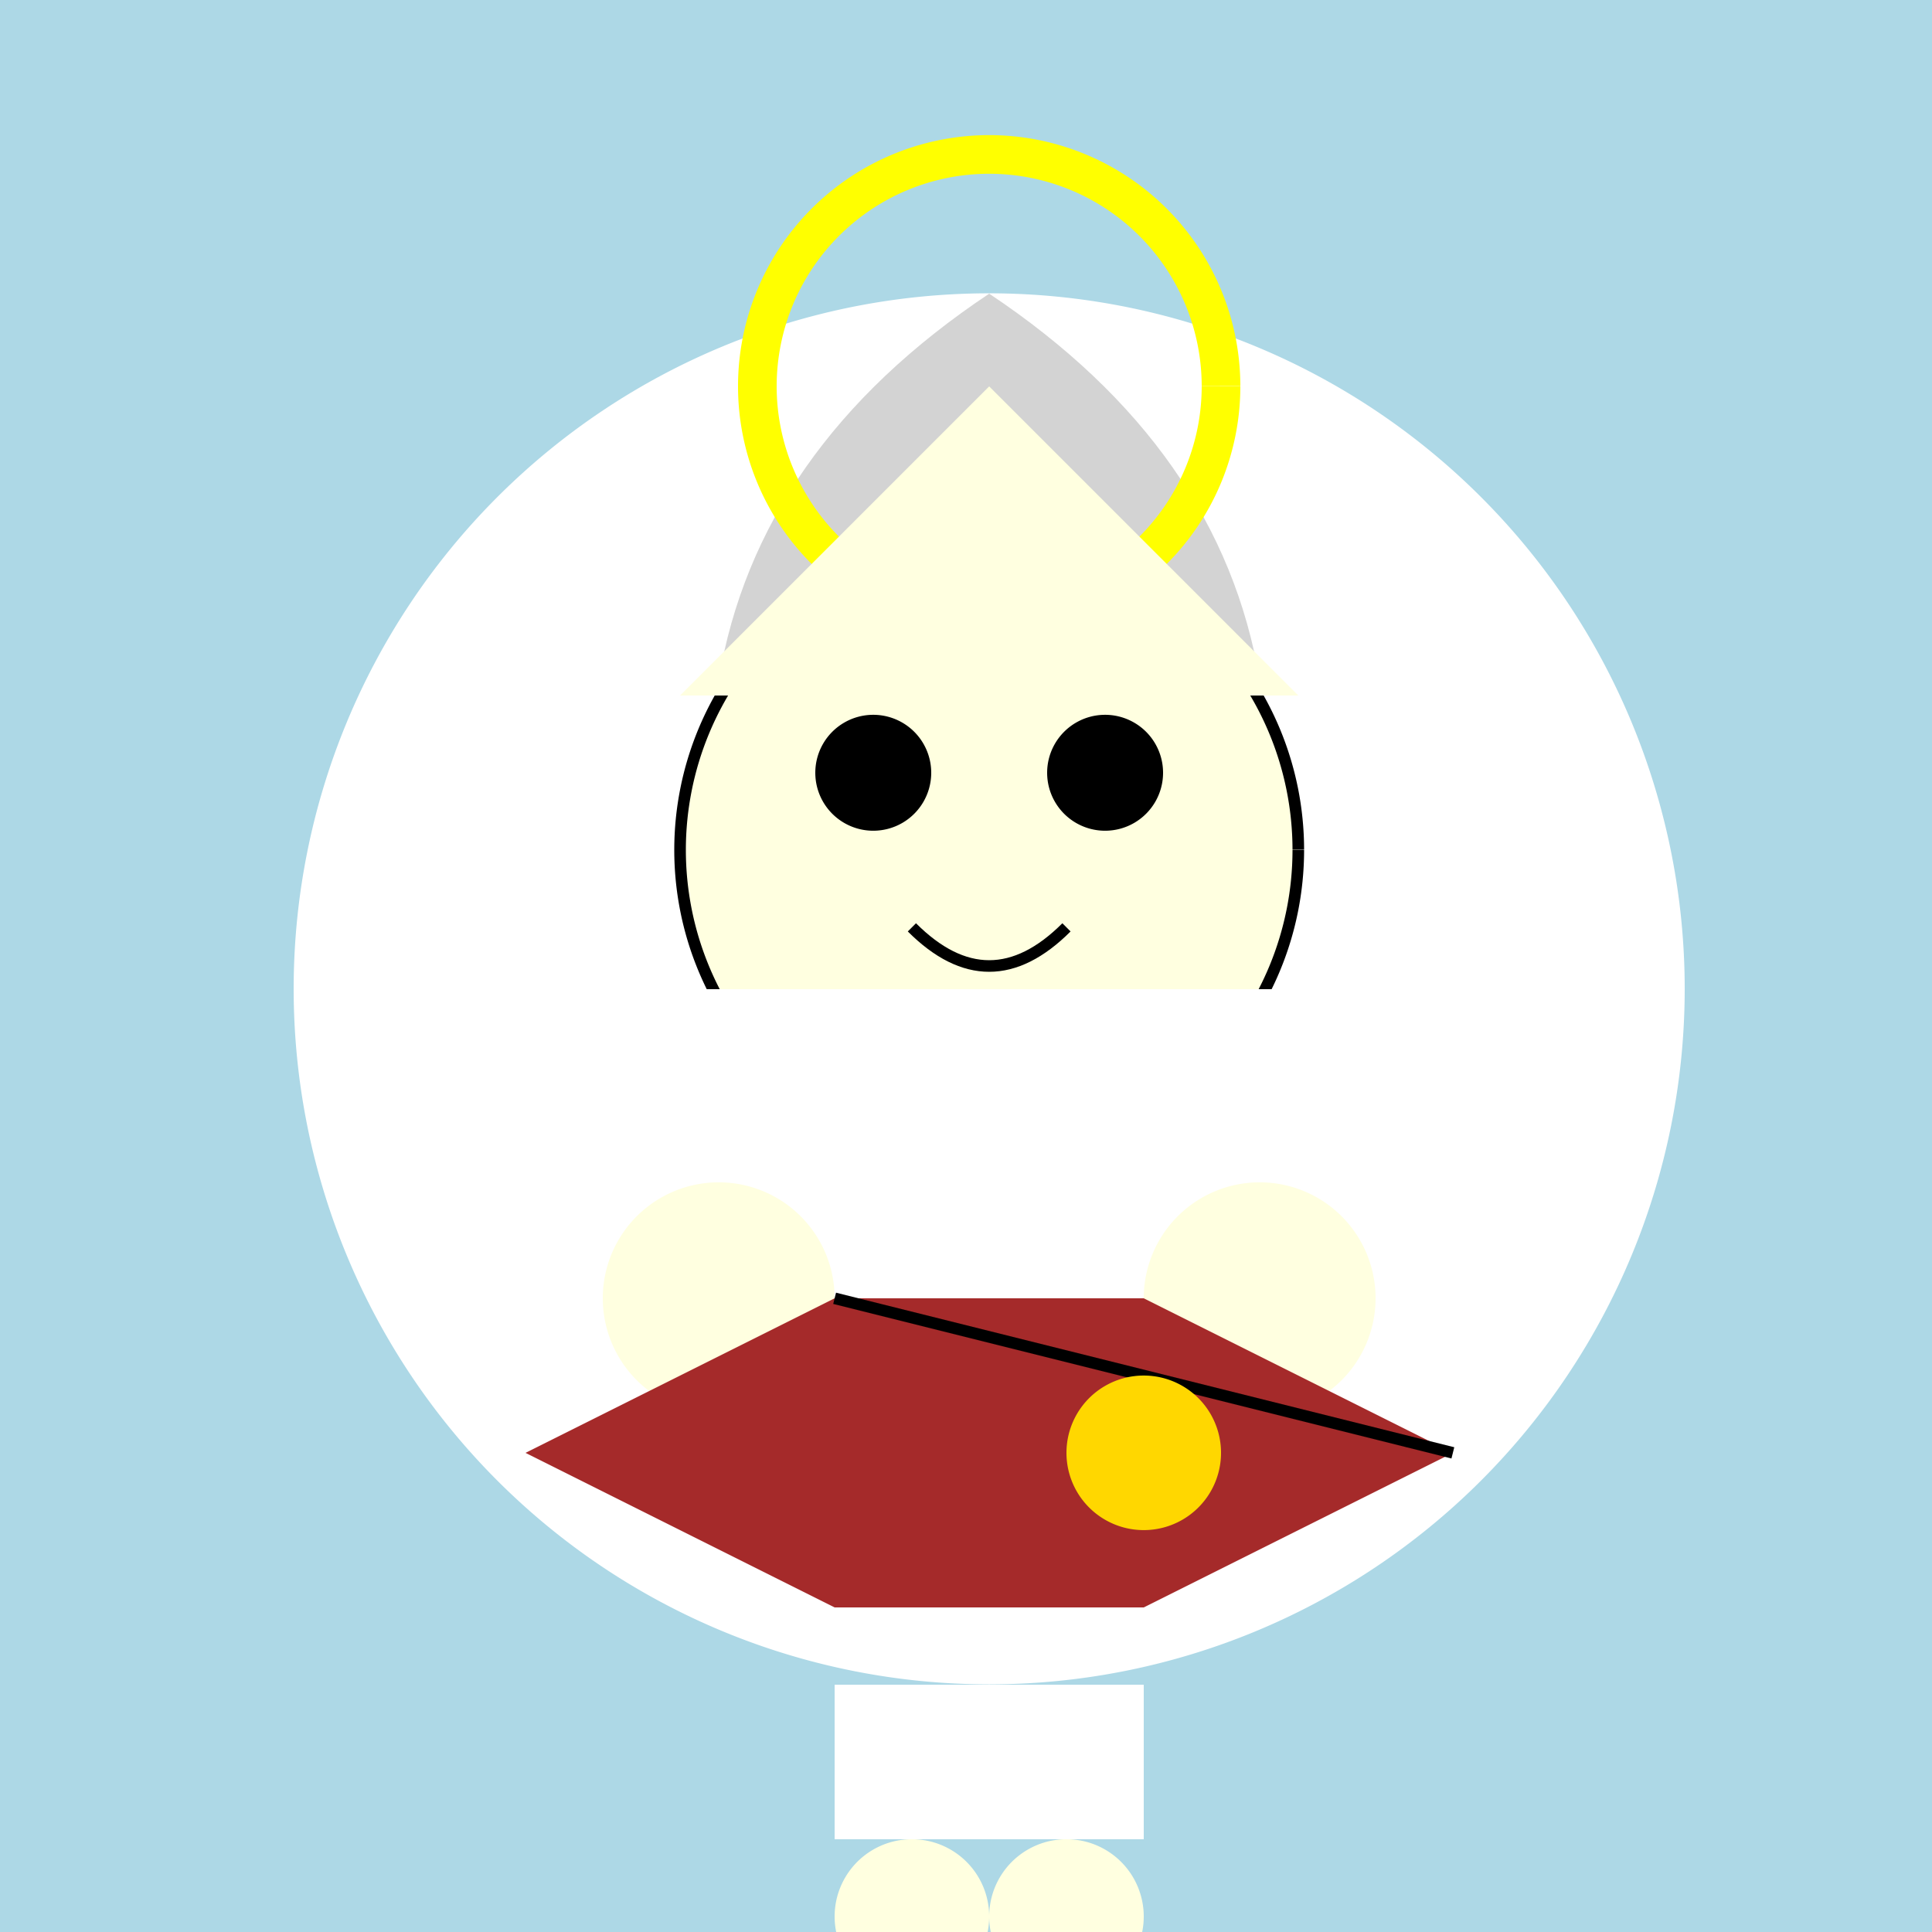
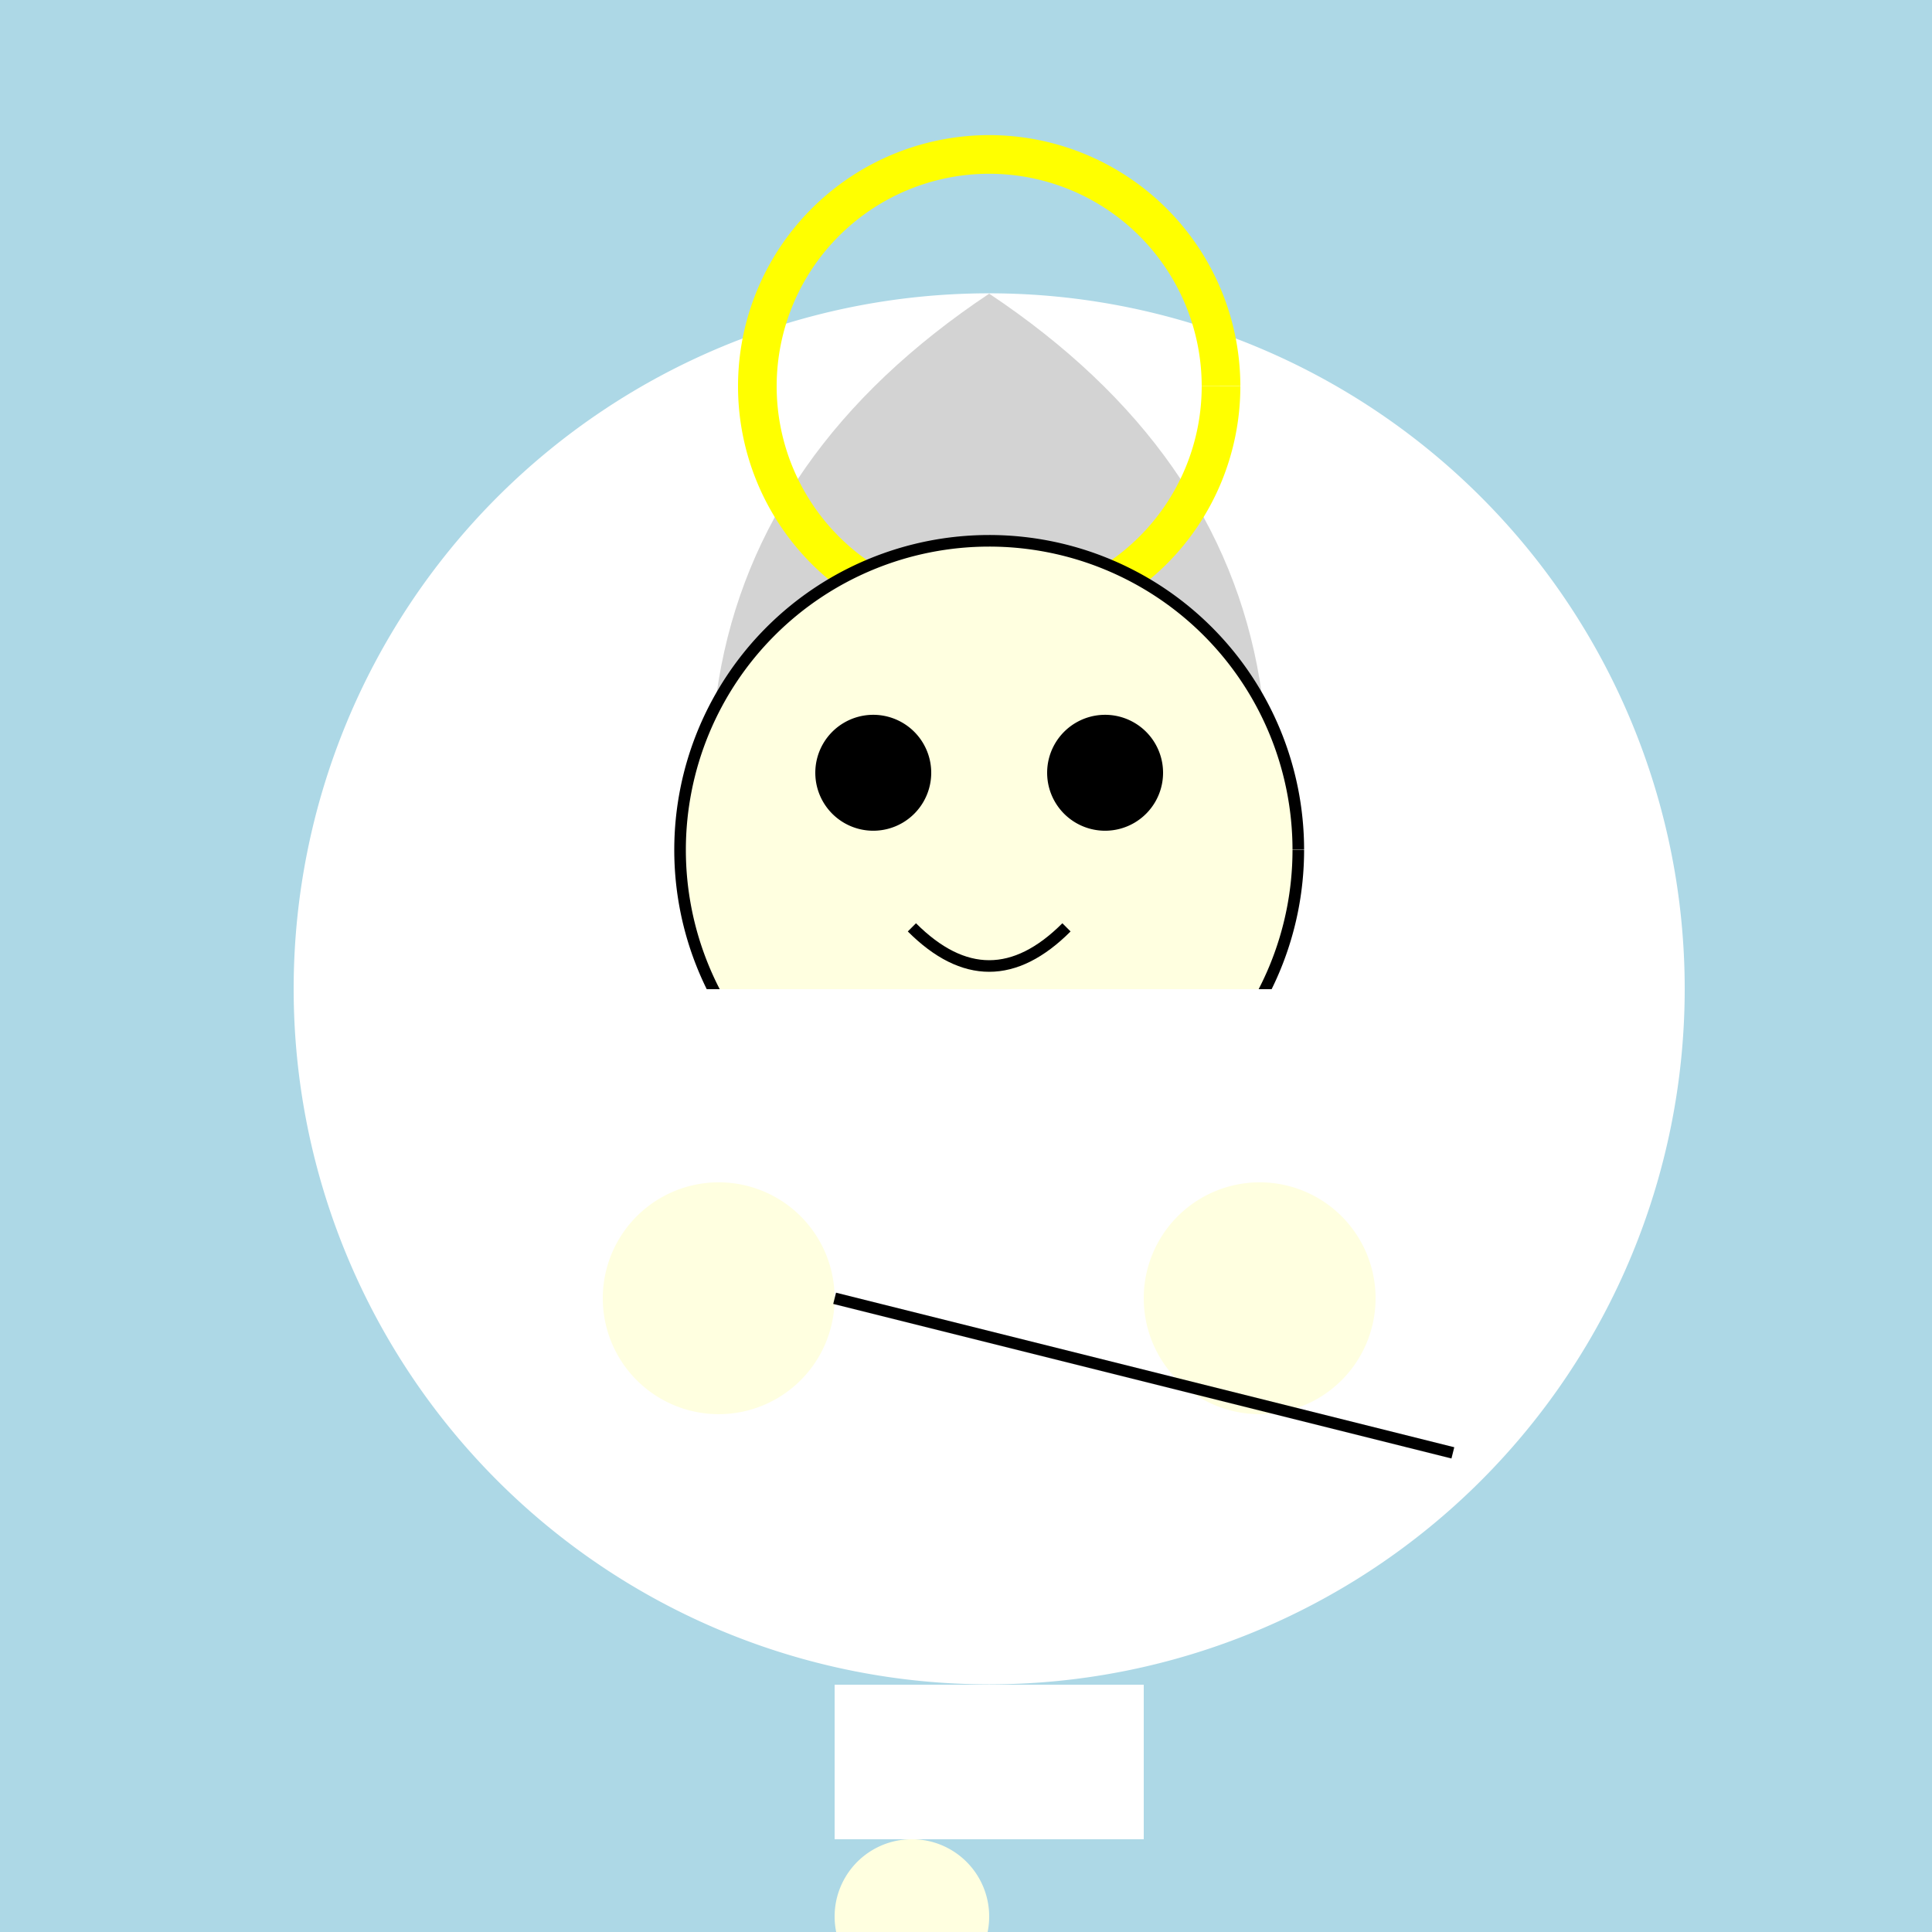
<svg xmlns="http://www.w3.org/2000/svg" width="500" height="500">
  <defs />
  <g>
    <rect fill="lightblue" stroke="none" x="0" y="0" width="512" height="512" />
    <path fill="white" stroke="none" paint-order="stroke fill markers" d=" M 436 256 A 180 180 0 1 1 436 255.82" />
    <path fill="lightgray" stroke="none" paint-order="stroke fill markers" d=" M 256 76 Q 136 156 216 316 Q 256 276 296 316 Q 376 156 256 76" />
    <path fill="none" stroke="yellow" paint-order="fill stroke markers" d=" M 316 100 A 60 60 0 1 1 316 99.94" stroke-miterlimit="10" stroke-width="10" stroke-dasharray="" />
    <path fill="lightyellow" stroke="black" paint-order="fill stroke markers" d=" M 336 220 A 80 80 0 1 1 336 219.92" stroke-miterlimit="10" stroke-width="3" stroke-dasharray="" />
    <path fill="black" stroke="none" paint-order="stroke fill markers" d=" M 241 200 A 15 15 0 1 1 241 199.985" />
    <path fill="black" stroke="none" paint-order="stroke fill markers" d=" M 301 200 A 15 15 0 1 1 301 199.985" />
    <path fill="none" stroke="black" paint-order="fill stroke markers" d=" M 236 240 Q 256 260 276 240" stroke-miterlimit="10" stroke-width="3" stroke-dasharray="" />
-     <path fill="lightyellow" stroke="none" paint-order="stroke fill markers" d=" M 176 180 L 336 180 L 256 100 Z" />
+     <path fill="lightyellow" stroke="none" paint-order="stroke fill markers" d=" M 176 180 L 256 100 Z" />
    <path fill="white" stroke="none" paint-order="stroke fill markers" d=" M 256 436 L 336 256 L 176 256 Z" />
    <path fill="lightyellow" stroke="none" paint-order="stroke fill markers" d=" M 216 336 A 30 30 0 1 1 216 335.97" />
    <path fill="lightyellow" stroke="none" paint-order="stroke fill markers" d=" M 356 336 A 30 30 0 1 1 356 335.97" />
    <path fill="white" stroke="none" paint-order="stroke fill markers" d=" M 216 436 L 296 436 L 296 476 L 216 476 Z" />
    <path fill="lightyellow" stroke="none" paint-order="stroke fill markers" d=" M 256 496 A 20 20 0 1 1 256 495.98" />
-     <path fill="lightyellow" stroke="none" paint-order="stroke fill markers" d=" M 296 496 A 20 20 0 1 1 296 495.98" />
-     <path fill="brown" stroke="none" paint-order="stroke fill markers" d=" M 296 336 L 376 376 L 296 416 L 256 416 L 216 416 L 136 376 L 216 336 Z" />
    <path fill="none" stroke="black" paint-order="fill stroke markers" d=" M 216 336 L 376 376" stroke-miterlimit="10" stroke-width="3" stroke-dasharray="" />
-     <path fill="gold" stroke="none" paint-order="stroke fill markers" d=" M 316 376 A 20 20 0 1 1 316 375.98" />
  </g>
</svg>